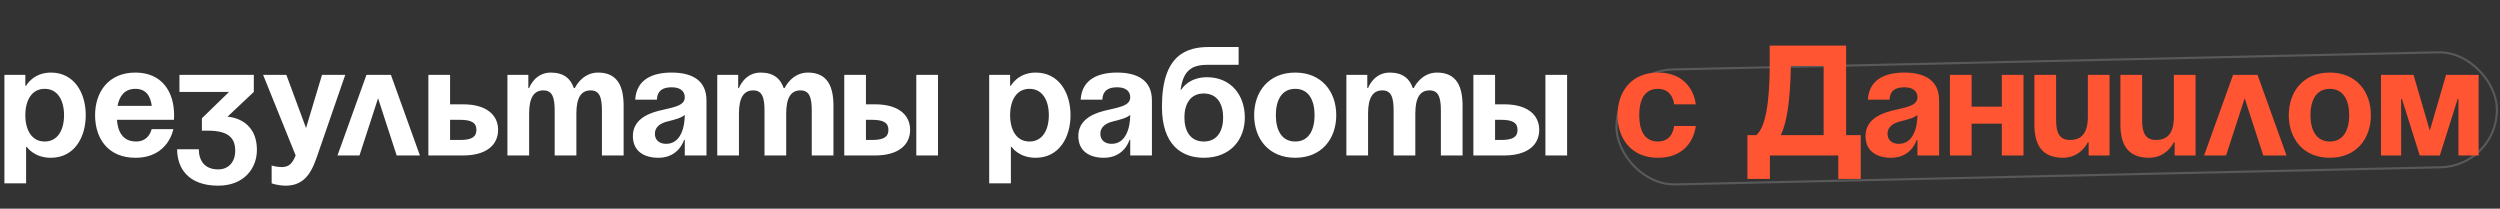
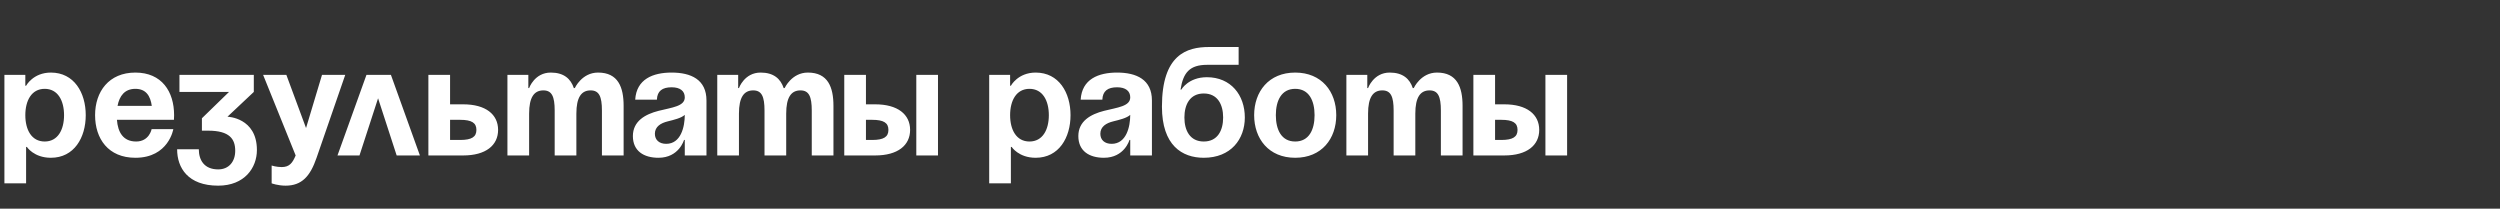
<svg xmlns="http://www.w3.org/2000/svg" width="1174" height="98" viewBox="0 0 1174 98" fill="none">
  <rect x="0" y="0" width="1174" height="98" fill="#333333" stroke="none" />
-   <rect x="758.511" y="33.219" width="413.537" height="53.991" rx="26.996" transform="rotate(-1.281 758.511 33.219)" stroke="#595959" />
  <path d="M2.071 86.095L2.071 35.17H11.892L11.892 40.262H12.256C12.256 40.262 15.53 34.079 23.896 34.079C34.809 34.079 40.265 43.536 40.265 54.085C40.265 64.634 34.809 74.091 23.896 74.091C15.894 74.091 12.62 68.999 12.62 68.999H12.256L12.256 86.095H2.071ZM11.892 54.085C11.892 60.923 14.802 66.453 20.986 66.453C27.17 66.453 30.08 60.923 30.08 54.085C30.08 47.246 27.17 41.717 20.986 41.717C14.802 41.717 11.892 47.246 11.892 54.085ZM44.653 54.085C44.653 43.027 51.128 34.079 63.568 34.079C76.008 34.079 81.756 43.027 81.756 54.085C81.756 54.958 81.683 56.267 81.683 56.267L54.911 56.267C55.347 62.087 57.821 66.453 63.932 66.453C70.115 66.453 71.207 60.633 71.207 60.633H81.392C81.392 60.633 79.209 74.091 63.568 74.091C50.837 74.091 44.653 65.143 44.653 54.085ZM63.568 41.717C58.548 41.717 56.075 45.064 55.202 49.72L71.28 49.72C70.625 45.064 68.588 41.717 63.568 41.717ZM84.268 43.172V35.17H119.188V43.172L106.82 54.812C106.82 54.812 120.643 55.176 120.643 70.454C120.643 78.82 114.823 87.186 102.455 87.186C88.269 87.186 83.177 78.82 83.177 70.09H93.362C93.362 75.183 95.908 79.548 102.455 79.548C107.475 79.548 110.458 75.91 110.458 70.818C110.458 65.361 107.912 61.36 97.727 61.36H94.817V55.54L107.548 43.172H84.268ZM162.122 35.17L148.663 74.091C145.681 82.749 141.752 87.186 134.113 87.186C130.476 87.186 127.566 86.095 127.566 86.095V77.729C127.566 77.729 129.748 78.456 132.295 78.456C135.932 78.456 137.387 76.492 138.842 73L123.564 35.17H134.477L143.716 60.123L151.21 35.17H162.122ZM158.482 73L172.086 35.17H183.581L197.185 73H186.273L177.543 46.155L168.812 73H158.482ZM201.169 73V35.17L211.354 35.17V48.992H217.538C228.087 48.992 233.907 53.721 233.907 60.996C233.907 68.271 228.087 73 217.538 73H201.169ZM216.083 56.267H211.354V65.725H216.083C221.539 65.725 223.722 64.27 223.722 60.996C223.722 57.722 221.539 56.267 216.083 56.267ZM260.478 73V51.903C260.478 45.355 259.168 42.445 255.167 42.445C250.802 42.445 248.474 45.719 248.474 53.358V73L238.289 73V35.17H248.11V41.354H248.474C248.474 41.354 251.02 34.079 258.659 34.079C264.77 34.079 268.044 36.989 269.499 41.426L269.571 41.354H269.935C269.935 41.354 273.209 34.079 280.848 34.079C290.305 34.079 292.852 40.99 292.852 49.72V73L282.667 73V51.903C282.667 45.355 281.357 42.445 277.356 42.445C272.991 42.445 270.663 45.719 270.663 53.358V73H260.478ZM308.479 46.81H298.294C298.876 37.134 306.66 34.079 315.39 34.079C324.484 34.079 331.759 37.352 331.759 47.174V73H321.574V65.725H321.21C321.21 65.725 318.882 74.091 309.206 74.091C302.295 74.091 297.202 70.89 297.202 63.906C297.202 56.849 303.023 53.648 309.279 52.048C315.608 50.447 321.574 49.938 321.574 45.719C321.574 42.736 319.391 40.99 315.39 40.99C311.025 40.99 308.624 42.736 308.479 46.81ZM321.574 53.94C319.901 55.467 316.481 56.267 313.571 56.995C310.298 57.795 307.533 59.468 307.533 62.815C307.533 65.725 309.57 67.544 312.844 67.544C319.755 67.544 321.574 59.541 321.574 53.94ZM359.015 73V51.903C359.015 45.355 357.705 42.445 353.704 42.445C349.339 42.445 347.011 45.719 347.011 53.358V73H336.826V35.17H346.647V41.354H347.011C347.011 41.354 349.557 34.079 357.196 34.079C363.307 34.079 366.581 36.989 368.036 41.426L368.109 41.354H368.472C368.472 41.354 371.746 34.079 379.385 34.079C388.843 34.079 391.389 40.99 391.389 49.72V73H381.204V51.903C381.204 45.355 379.894 42.445 375.893 42.445C371.528 42.445 369.2 45.719 369.2 53.358V73H359.015ZM396.467 73V35.17H406.652V48.992L411.017 48.992C421.566 48.992 427.386 53.721 427.386 60.996C427.386 68.271 421.566 73 411.017 73H396.467ZM409.562 56.267H406.652V65.725H409.562C415.019 65.725 417.201 64.27 417.201 60.996C417.201 57.722 415.019 56.267 409.562 56.267ZM440.481 35.17V73H430.296V35.17H440.481ZM464.526 86.095V35.17H474.347V40.262H474.711C474.711 40.262 477.985 34.079 486.351 34.079C497.264 34.079 502.72 43.536 502.72 54.085C502.72 64.634 497.264 74.091 486.351 74.091C478.349 74.091 475.075 68.999 475.075 68.999H474.711V86.095H464.526ZM474.347 54.085C474.347 60.923 477.257 66.453 483.441 66.453C489.625 66.453 492.535 60.923 492.535 54.085C492.535 47.246 489.625 41.717 483.441 41.717C477.257 41.717 474.347 47.246 474.347 54.085ZM517.665 46.81H507.48C508.062 37.134 515.846 34.079 524.576 34.079C533.67 34.079 540.945 37.352 540.945 47.174V73H530.76V65.725H530.396C530.396 65.725 528.068 74.091 518.393 74.091C511.481 74.091 506.389 70.89 506.389 63.906C506.389 56.849 512.209 53.648 518.465 52.048C524.795 50.447 530.76 49.938 530.76 45.719C530.76 42.736 528.578 40.99 524.576 40.99C520.211 40.99 517.811 42.736 517.665 46.81ZM530.76 53.94C529.087 55.467 525.668 56.267 522.758 56.995C519.484 57.795 516.719 59.468 516.719 62.815C516.719 65.725 518.756 67.544 522.03 67.544C528.941 67.544 530.76 59.541 530.76 53.94ZM556.197 55.176C556.197 61.287 558.816 66.453 565.291 66.453C571.766 66.453 574.385 61.287 574.385 55.176C574.385 49.065 571.766 43.9 565.291 43.9C558.816 43.9 556.197 49.065 556.197 55.176ZM565.291 74.091C555.106 74.091 545.648 68.271 545.648 50.084C545.648 25.712 557.216 22.075 567.765 22.075H581.66V30.441H566.892C558.671 30.441 555.615 34.079 554.379 42.081H554.742C554.742 42.081 558.016 36.261 566.746 36.261C578.022 36.261 584.57 44.627 584.57 55.176C584.57 65.361 578.022 74.091 565.291 74.091ZM599.134 54.085C599.134 60.923 601.753 66.453 608.228 66.453C614.703 66.453 617.322 60.923 617.322 54.085C617.322 47.246 614.703 41.717 608.228 41.717C601.753 41.717 599.134 47.246 599.134 54.085ZM588.949 54.085C588.949 43.027 595.788 34.079 608.228 34.079C620.669 34.079 627.507 43.027 627.507 54.085C627.507 65.143 620.669 74.091 608.228 74.091C595.788 74.091 588.949 65.143 588.949 54.085ZM654.448 73V51.903C654.448 45.355 653.138 42.445 649.137 42.445C644.772 42.445 642.444 45.719 642.444 53.358V73L632.259 73V35.17H642.08V41.354H642.444C642.444 41.354 644.99 34.079 652.629 34.079C658.74 34.079 662.014 36.989 663.469 41.426L663.541 41.354H663.905C663.905 41.354 667.179 34.079 674.818 34.079C684.275 34.079 686.822 40.99 686.822 49.72V73H676.636V51.903C676.636 45.355 675.327 42.445 671.326 42.445C666.961 42.445 664.633 45.719 664.633 53.358V73H654.448ZM691.9 73V35.17H702.085V48.992H706.45C716.999 48.992 722.819 53.721 722.819 60.996C722.819 68.271 716.999 73 706.45 73H691.9ZM704.995 56.267H702.085V65.725H704.995C710.451 65.725 712.634 64.27 712.634 60.996C712.634 57.722 710.451 56.267 704.995 56.267ZM735.914 35.17V73H725.729V35.17H735.914Z" fill="white" />
-   <path d="M759.595 54.085C759.595 43.027 766.142 34.079 778.51 34.079C795.243 34.079 796.334 48.992 796.334 48.992H786.149C786.149 48.992 785.785 41.717 778.51 41.717C772.035 41.717 769.78 47.246 769.78 54.085C769.78 60.923 772.035 66.453 778.51 66.453C785.785 66.453 786.149 59.178 786.149 59.178H796.334C796.334 59.178 795.243 74.091 778.51 74.091C766.142 74.091 759.595 65.143 759.595 54.085ZM887.335 46.81H877.15C877.732 37.134 885.516 34.079 894.246 34.079C903.34 34.079 910.615 37.352 910.615 47.174V73H900.43V65.725H900.066C900.066 65.725 897.738 74.091 888.062 74.091C881.151 74.091 876.058 70.89 876.058 63.906C876.058 56.849 881.878 53.648 888.135 52.048C894.464 50.447 900.43 49.938 900.43 45.719C900.43 42.736 898.247 40.99 894.246 40.99C889.881 40.99 887.48 42.736 887.335 46.81ZM900.43 53.94C898.756 55.467 895.337 56.267 892.427 56.995C889.153 57.795 886.389 59.468 886.389 62.815C886.389 65.725 888.426 67.544 891.7 67.544C898.611 67.544 900.43 59.541 900.43 53.94ZM940.053 73V58.086H925.867V73H915.682V35.17L925.867 35.17V50.084L940.053 50.084V35.17H950.238V73L940.053 73ZM990.643 35.17V73H980.822V66.816H980.458C980.458 66.816 977.184 74.091 968.818 74.091C958.269 74.091 955.359 67.18 955.359 58.45V35.17H965.544V56.267C965.544 62.815 967.363 65.725 972.092 65.725C977.548 65.725 980.458 62.451 980.458 54.812V35.17H990.643ZM1031.03 35.17V73H1021.21V66.816H1020.85C1020.85 66.816 1017.57 74.091 1009.21 74.091C998.657 74.091 995.747 67.18 995.747 58.45V35.17L1005.93 35.17V56.267C1005.93 62.815 1007.75 65.725 1012.48 65.725C1017.94 65.725 1020.85 62.451 1020.85 54.812V35.17L1031.03 35.17ZM1035.04 73L1048.65 35.17H1060.14L1073.75 73H1062.83L1054.1 46.155L1045.37 73H1035.04ZM1084.99 54.085C1084.99 60.923 1087.61 66.453 1094.09 66.453C1100.56 66.453 1103.18 60.923 1103.18 54.085C1103.18 47.246 1100.56 41.717 1094.09 41.717C1087.61 41.717 1084.99 47.246 1084.99 54.085ZM1074.81 54.085C1074.81 43.027 1081.65 34.079 1094.09 34.079C1106.53 34.079 1113.37 43.027 1113.37 54.085C1113.37 65.143 1106.53 74.091 1094.09 74.091C1081.65 74.091 1074.81 65.143 1074.81 54.085ZM1163.95 35.17V73H1154.49V46.446H1154.13L1145.76 73H1136.31L1127.94 46.446H1127.58V73L1118.12 73V35.17H1133.4L1141.04 61.36L1148.67 35.17H1163.95Z" fill="#FF5532" />
-   <path d="M866.931 63.466H873.808V84.019H863.258V73L831.14 73V84.019H820.59V63.466H824.732C828.952 59.976 831.062 48.801 831.062 29.942V21.424L866.931 21.424V63.466ZM836.22 63.466L856.381 63.466V30.957L840.986 30.957C840.726 46.951 839.137 57.788 836.22 63.466Z" fill="#FF5532" />
</svg>